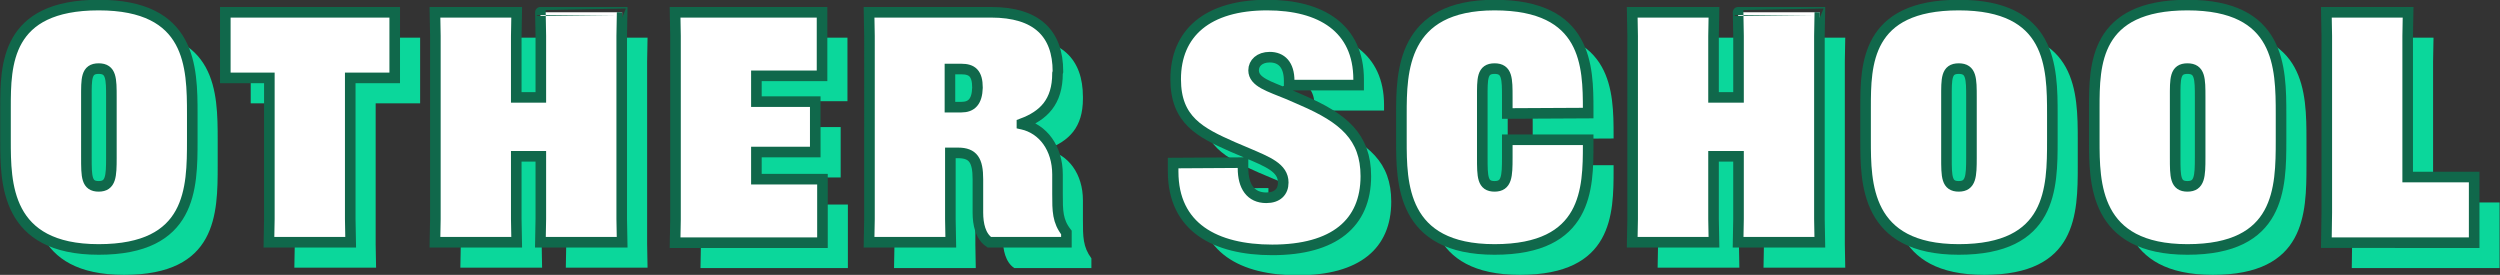
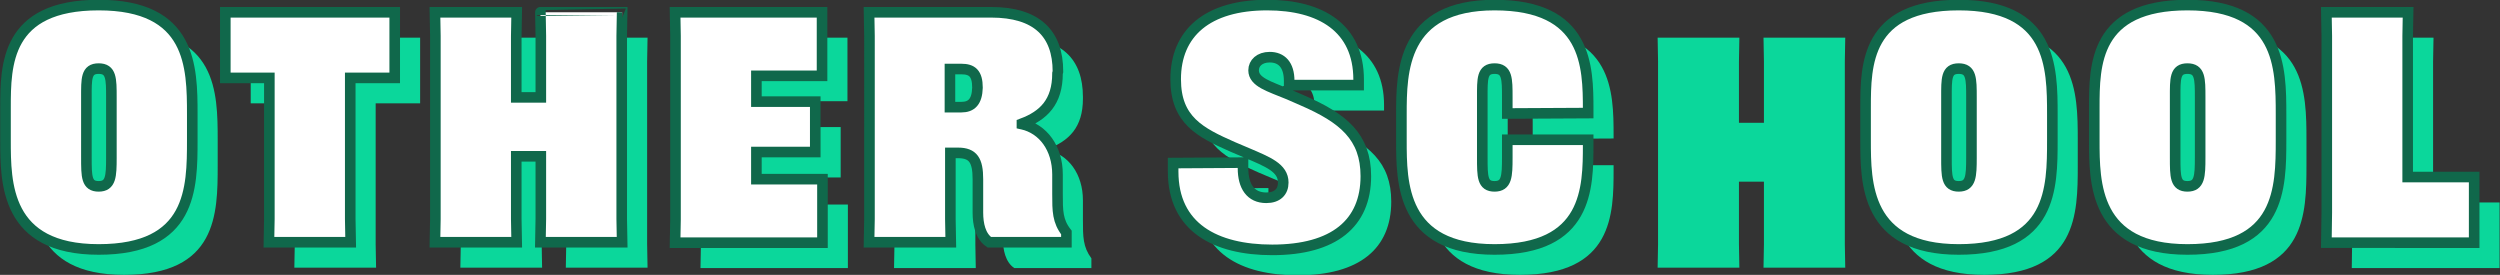
<svg xmlns="http://www.w3.org/2000/svg" version="1.1" id="_レイヤー_2" x="0px" y="0px" viewBox="0 0 590.3 64.9" style="enable-background:new 0 0 590.3 64.9;" xml:space="preserve">
  <rect x="0" y="0" width="590.3" height="64.9" fill="#333333" stroke="none" />
  <style type="text/css">
	.st0{fill:#0BD79B;}
	.st1{fill:#FFFFFF;stroke:#10684B;stroke-width:2.5;}
</style>
  <g id="_アザースクール">
    <path class="st0" d="M29.3,64.9c-22,0-22-15.7-22-25.8v-7.7c0-10.1,0.1-24.2,22-24.2s22.1,14.5,22.1,25.8v6.1   C51.4,50.5,51.3,64.9,29.3,64.9L29.3,64.9z M26.4,43.2c0,4.5,0,6.8,2.9,6.8s3-2.4,3-6.8V29c0-4.4,0-6.8-3-6.8s-2.9,2.4-2.9,6.8   V43.2z" />
    <path class="st0" d="M88.7,24.4v33.3l0.1,5.5H69.5l0.1-5.5V24.4H59.2V8.9h40v15.5H88.7L88.7,24.4z" />
    <path class="st0" d="M152.9,8.9l-0.1,5.6v43.2l0.1,5.5h-19.3l0.1-5.5V42.9h-5.8v14.8l0.1,5.5h-19.3l0.1-5.5V14.5l-0.1-5.6h19.3   l-0.1,5.6V29h5.8V14.5l-0.1-5.6C133.6,8.9,152.9,8.9,152.9,8.9z" />
    <path class="st0" d="M184.6,41.9v6.4h15.6v15h-34.8l0.1-5.5V14.5l-0.1-5.6h34.7v15h-15.5V30h13.9v11.9L184.6,41.9L184.6,41.9z" />
    <path class="st0" d="M255.7,23.3c0,6.8-3.3,10-8.4,11.9v0.2c5,1.1,8.4,5.7,8.4,11.9v4.6c0,4,0,6.4,2,9.1v2.3h-18.2   c-2.1-1.4-2.7-4.3-2.7-7v-7.9c0-4.4-1.1-6.2-4.7-6.2h-1.8v15.6l0.1,5.5h-19.3l0.1-5.5V14.5l-0.1-5.6h28.8c10.8,0,15.8,5,15.8,14   L255.7,23.3L255.7,23.3z M230.3,31.3h2.7c2.4,0,3.7-1.3,3.8-4.6c0-3.4-1.3-4.4-3.8-4.4h-2.7V31.3L230.3,31.3z" />
    <path class="st0" d="M299.5,44.4v1.3c0,4.3,1.8,7,5.5,7c2.6,0,4-1.4,4-3.6c0-3.5-3.7-4.9-8.6-7l-3.3-1.4c-7.7-3.4-13.5-6.3-13.5-16   c0-10.9,7.5-17.5,21.6-17.5c12.7,0,21.6,5.4,21.6,17.6v1.3h-16.4v-1c0-3.8-1.8-5.6-4.6-5.6c-2.4,0-3.8,1.4-3.8,3.1   c0,2.8,3.7,3.8,8.3,5.7l3.2,1.4c9.7,4.2,15,8.6,15,17.9c0,11.1-7.5,17.4-22.1,17.4C293,65,283,59.7,283,46.5v-2L299.5,44.4   L299.5,44.4z" />
    <path class="st0" d="M361.9,32.8V29c0-4.4,0-6.8-3-6.8s-2.9,2.4-2.9,6.8v14.2c0,4.5,0,6.8,2.9,6.8s3-2.4,3-6.8V39h19.1v1.1   c0,10.4-0.1,24.8-22.1,24.8s-22-15.7-22-25.8V33c0-10,0.1-25.8,22-25.8s22.1,14.4,22.1,24.7v0.8L361.9,32.8L361.9,32.8z" />
    <path class="st0" d="M435.7,8.9l-0.1,5.6v43.2l0.1,5.5h-19.3l0.1-5.5V42.9h-5.9v14.8l0.1,5.5h-19.3l0.1-5.5V14.5l-0.1-5.6h19.3   l-0.1,5.6V29h5.9V14.5l-0.1-5.6C416.4,8.9,435.7,8.9,435.7,8.9z" />
    <path class="st0" d="M468.5,64.9c-22,0-22-15.7-22-25.8v-7.7c0-10.1,0.1-24.2,22-24.2s22.1,14.5,22.1,25.8v6.1   C490.6,50.5,490.5,64.9,468.5,64.9L468.5,64.9z M465.6,43.2c0,4.5,0,6.8,2.9,6.8s3-2.4,3-6.8V29c0-4.4,0-6.8-3-6.8   s-2.9,2.4-2.9,6.8V43.2z" />
    <path class="st0" d="M522.5,64.9c-22,0-22-15.7-22-25.8v-7.7c0-10.1,0.1-24.2,22-24.2s22.1,14.5,22.1,25.8v6.1   C544.6,50.5,544.4,64.9,522.5,64.9L522.5,64.9z M519.6,43.2c0,4.5,0,6.8,2.9,6.8s3-2.4,3-6.8V29c0-4.4,0-6.8-3-6.8   s-2.9,2.4-2.9,6.8V43.2z" />
    <path class="st0" d="M555.3,63.3l0.1-7.1V14.5l-0.1-5.6h19.3l-0.1,5.6v33.3h15.7v15.5L555.3,63.3L555.3,63.3z" />
    <path class="st1" d="M23.3,58.9c-22,0-22-15.7-22-25.8v-7.7c0-10.1,0.1-24.2,22-24.2s22.1,14.5,22.1,25.8v6.1   C45.4,44.5,45.3,58.9,23.3,58.9z M20.4,37.2c0,4.5,0,6.8,2.9,6.8s3-2.4,3-6.8V23c0-4.4,0-6.8-3-6.8s-2.9,2.4-2.9,6.8V37.2z" />
    <path class="st1" d="M82.7,18.4v33.3l0.1,5.5H63.5l0.1-5.5V18.4H53.2V2.9h40v15.5L82.7,18.4L82.7,18.4z" />
    <path class="st1" d="M146.9,2.9l-0.1,5.6v43.2l0.1,5.5h-19.3l0.1-5.5V36.9h-5.8v14.8l0.1,5.5h-19.3l0.1-5.5V8.5l-0.1-5.6h19.3   l-0.1,5.6V23h5.8V8.5l-0.1-5.6C127.6,2.9,146.9,2.9,146.9,2.9z" />
    <path class="st1" d="M178.6,35.9v6.4h15.6v15h-34.8l0.1-5.5V8.5l-0.1-5.6h34.7v15h-15.5V24h13.9v11.9L178.6,35.9L178.6,35.9z" />
    <path class="st1" d="M249.7,17.3c0,6.8-3.3,10-8.4,11.9v0.1c5,1.1,8.4,5.7,8.4,11.9v4.6c0,4,0,6.4,2.1,9.1v2.3h-18.2   c-2.1-1.4-2.7-4.3-2.7-7v-7.9c0-4.4-1.1-6.2-4.7-6.2h-1.8v15.6l0.1,5.5h-19.3l0.1-5.5V8.5l-0.1-5.6h28.8c10.8,0,15.8,5,15.8,14   L249.7,17.3L249.7,17.3z M224.3,25.3h2.7c2.4,0,3.7-1.3,3.8-4.6c0-3.4-1.3-4.4-3.8-4.4h-2.7V25.3L224.3,25.3z" />
    <path class="st1" d="M293.5,38.4v1.3c0,4.3,1.8,7,5.5,7c2.6,0,4-1.4,4-3.6c0-3.5-3.7-4.9-8.6-7l-3.3-1.4c-7.7-3.4-13.5-6.3-13.5-16   c0-10.9,7.5-17.5,21.6-17.5c12.7,0,21.6,5.4,21.6,17.6v1.3h-16.4v-1c0-3.8-1.8-5.6-4.6-5.6c-2.4,0-3.8,1.4-3.8,3.1   c0,2.8,3.7,3.8,8.3,5.7l3.2,1.4c9.7,4.2,15,8.6,15,17.9c0,11.1-7.5,17.4-22.1,17.4C287,59,277,53.7,277,40.5v-2L293.5,38.4   L293.5,38.4z" />
    <path class="st1" d="M355.9,26.8V23c0-4.4,0-6.8-3-6.8s-2.9,2.4-2.9,6.8v14.2c0,4.5,0,6.8,2.9,6.8s3-2.4,3-6.8V33h19.1v1.1   c0,10.4-0.1,24.8-22.1,24.8s-22-15.7-22-25.8V27c0-10,0.1-25.8,22-25.8s22.1,14.4,22.1,24.7v0.8L355.9,26.8L355.9,26.8z" />
-     <path class="st1" d="M429.7,2.9l-0.1,5.6v43.2l0.1,5.5h-19.3l0.1-5.5V36.9h-5.9v14.8l0.1,5.5h-19.3l0.1-5.5V8.5l-0.1-5.6h19.3   l-0.1,5.6V23h5.9V8.5l-0.1-5.6C410.4,2.9,429.7,2.9,429.7,2.9z" />
    <path class="st1" d="M462.5,58.9c-22,0-22-15.7-22-25.8v-7.7c0-10.1,0.1-24.2,22-24.2s22.1,14.5,22.1,25.8v6.1   C484.6,44.5,484.5,58.9,462.5,58.9L462.5,58.9z M459.6,37.2c0,4.5,0,6.8,2.9,6.8s3-2.4,3-6.8V23c0-4.4,0-6.8-3-6.8   s-2.9,2.4-2.9,6.8V37.2z" />
    <path class="st1" d="M516.5,58.9c-22,0-22-15.7-22-25.8v-7.7c0-10.1,0.1-24.2,22-24.2s22.1,14.5,22.1,25.8v6.1   C538.6,44.5,538.4,58.9,516.5,58.9L516.5,58.9z M513.6,37.2c0,4.5,0,6.8,2.9,6.8s3-2.4,3-6.8V23c0-4.4,0-6.8-3-6.8   s-2.9,2.4-2.9,6.8V37.2z" />
    <path class="st1" d="M549.3,57.3l0.1-7.1V8.5l-0.1-5.6h19.3l-0.1,5.6v33.3h15.7v15.5L549.3,57.3L549.3,57.3z" />
  </g>
</svg>